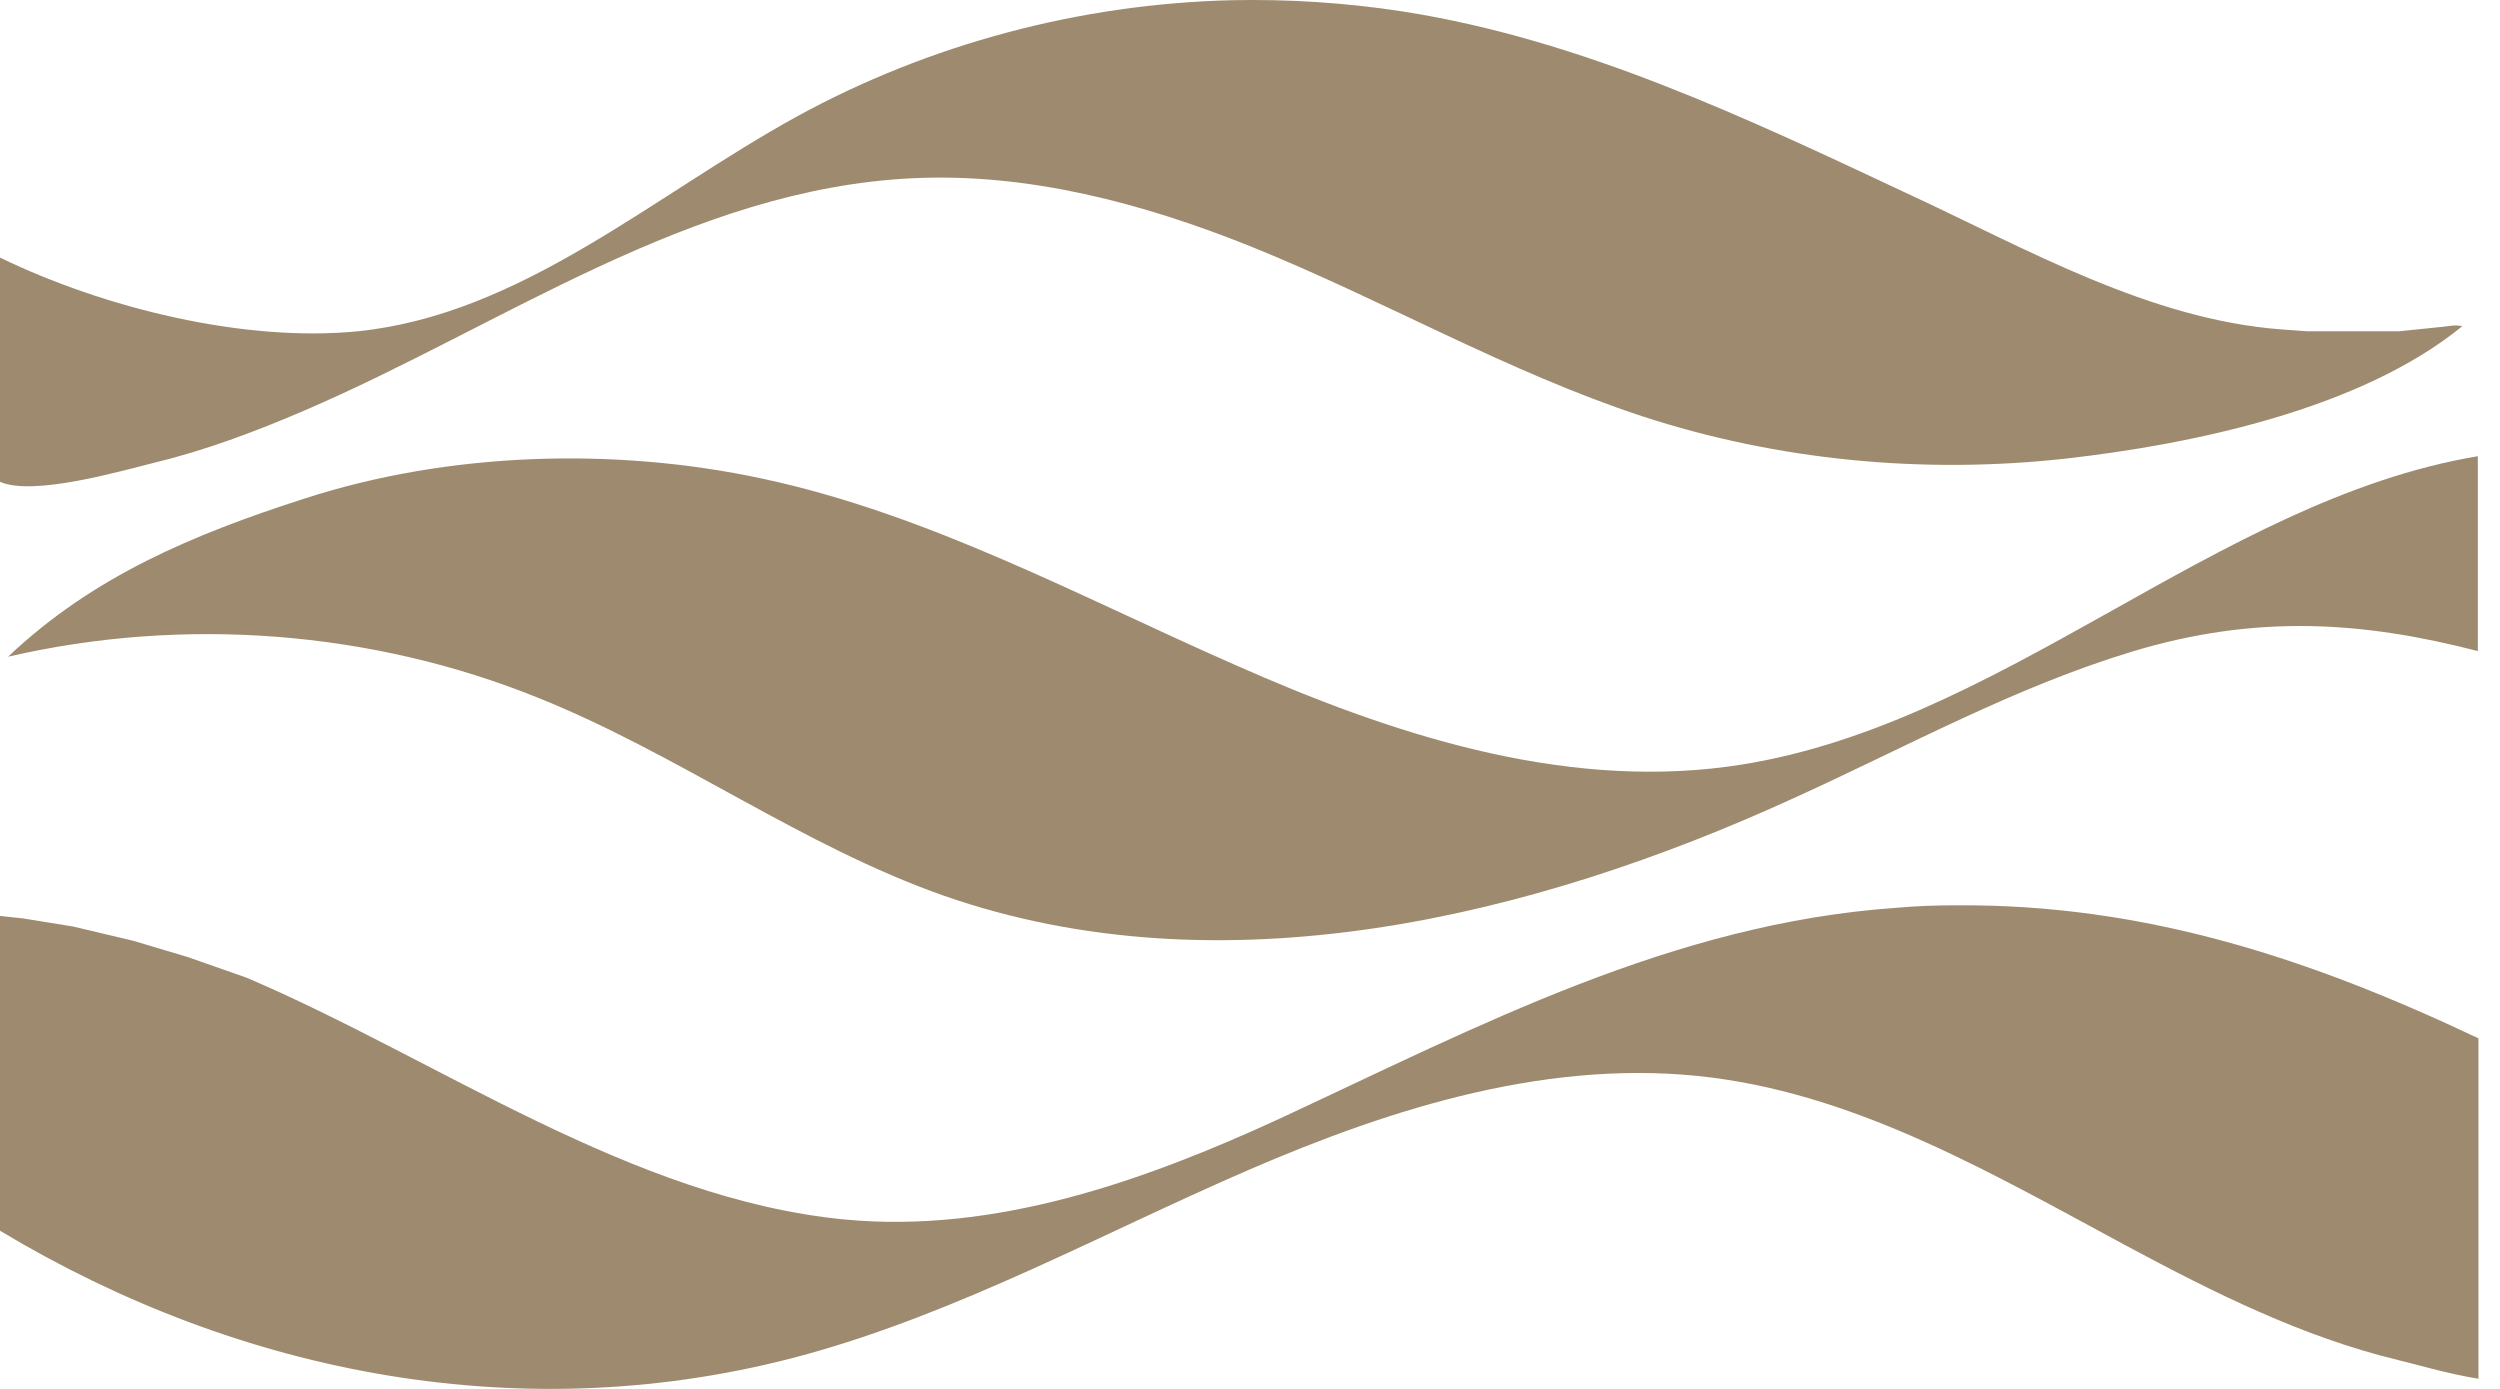
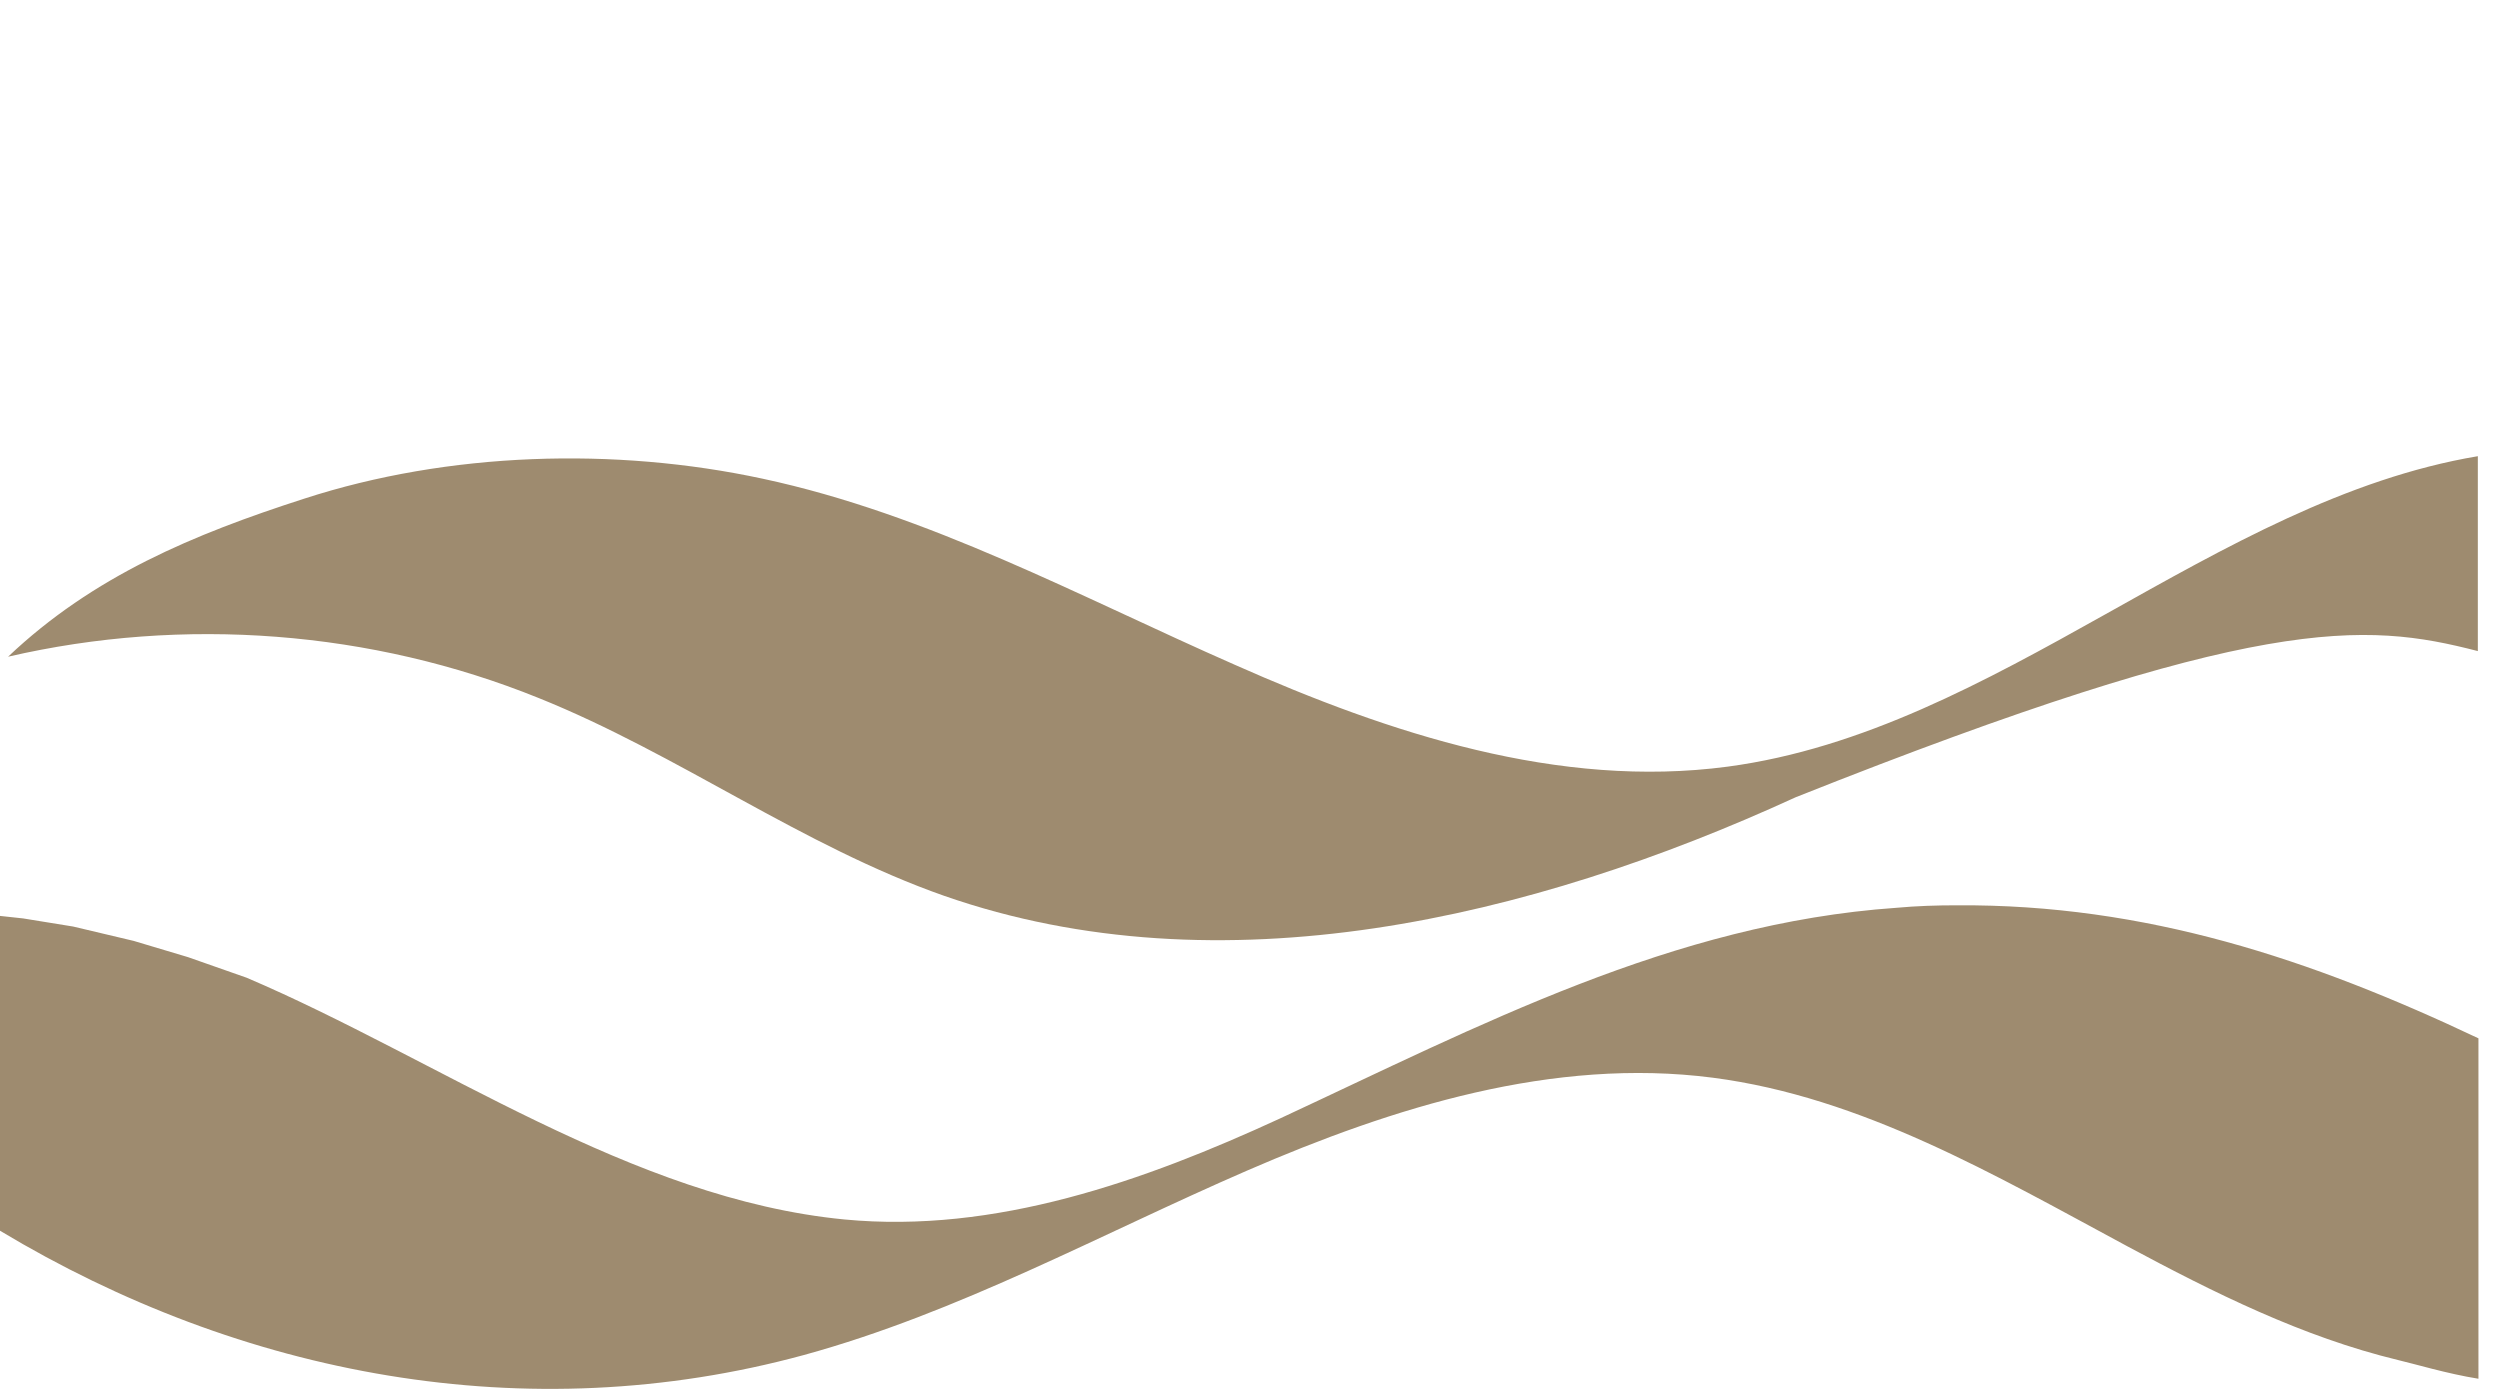
<svg xmlns="http://www.w3.org/2000/svg" width="90" height="50" viewBox="0 0 90 50" fill="none">
  <path d="M70.449 32.591C69.729 32.591 69.01 32.613 68.267 32.681C60.218 33.243 53.247 36.931 46.096 40.258C41.172 42.529 35.82 44.418 30.401 43.901C22.733 43.159 15.785 38.145 8.882 35.199L6.768 34.457L4.812 33.872L2.631 33.355L0.832 33.063L0 32.973V44.306C8.68 49.523 18.956 51.501 28.939 48.781C34.516 47.251 39.598 44.441 44.882 42.147C50.166 39.854 55.923 38.055 61.657 38.797C67.031 39.494 71.82 42.305 76.587 44.868C79.69 46.532 82.883 48.128 86.324 48.96C86.908 49.095 88.1 49.455 89.224 49.635V37.38C83.198 34.525 77.239 32.546 70.449 32.591Z" fill="#9E8B6F" />
-   <path d="M62.196 27.599C56.125 28.408 50.031 26.407 44.455 23.933C38.878 21.483 33.437 18.514 27.455 17.233C22.126 16.086 16.145 16.266 10.951 17.952C6.971 19.234 3.35 20.741 0.292 23.641C6.611 22.18 13.379 22.697 19.383 25.125C24.42 27.149 28.872 30.454 33.999 32.253C43.938 35.716 55.091 33.085 64.647 28.7C68.65 26.879 72.517 24.743 76.745 23.461C81.264 22.09 85.109 22.382 89.202 23.439V16.423C79.69 18.02 71.933 26.294 62.196 27.599Z" fill="#9E8B6F" />
-   <path d="M5.509 16.67C7.375 16.221 9.174 15.546 10.951 14.782C18.079 11.723 24.847 6.799 32.852 6.417C37.012 6.215 41.149 7.316 45.017 8.868C49.761 10.779 54.259 13.387 59.116 14.984C63.995 16.58 69.234 17.075 74.339 16.513C78.926 15.996 84.975 14.737 88.64 11.746C88.392 11.678 88.168 11.746 87.898 11.768L86.369 11.926H83.063L82.119 11.858C77.397 11.499 72.99 8.98 68.785 7.024C62.893 4.258 56.957 1.425 50.504 0.413C48.457 0.098 46.389 -0.037 44.32 0.008C38.878 0.143 33.459 1.582 28.692 4.191C23.498 7.046 18.776 11.319 12.884 11.926C8.792 12.331 3.755 11.094 0 9.273V17.345C1.214 17.885 4.475 16.918 5.509 16.67Z" fill="#9E8B6F" />
+   <path d="M62.196 27.599C56.125 28.408 50.031 26.407 44.455 23.933C38.878 21.483 33.437 18.514 27.455 17.233C22.126 16.086 16.145 16.266 10.951 17.952C6.971 19.234 3.35 20.741 0.292 23.641C6.611 22.18 13.379 22.697 19.383 25.125C24.42 27.149 28.872 30.454 33.999 32.253C43.938 35.716 55.091 33.085 64.647 28.7C81.264 22.09 85.109 22.382 89.202 23.439V16.423C79.69 18.02 71.933 26.294 62.196 27.599Z" fill="#9E8B6F" />
</svg>